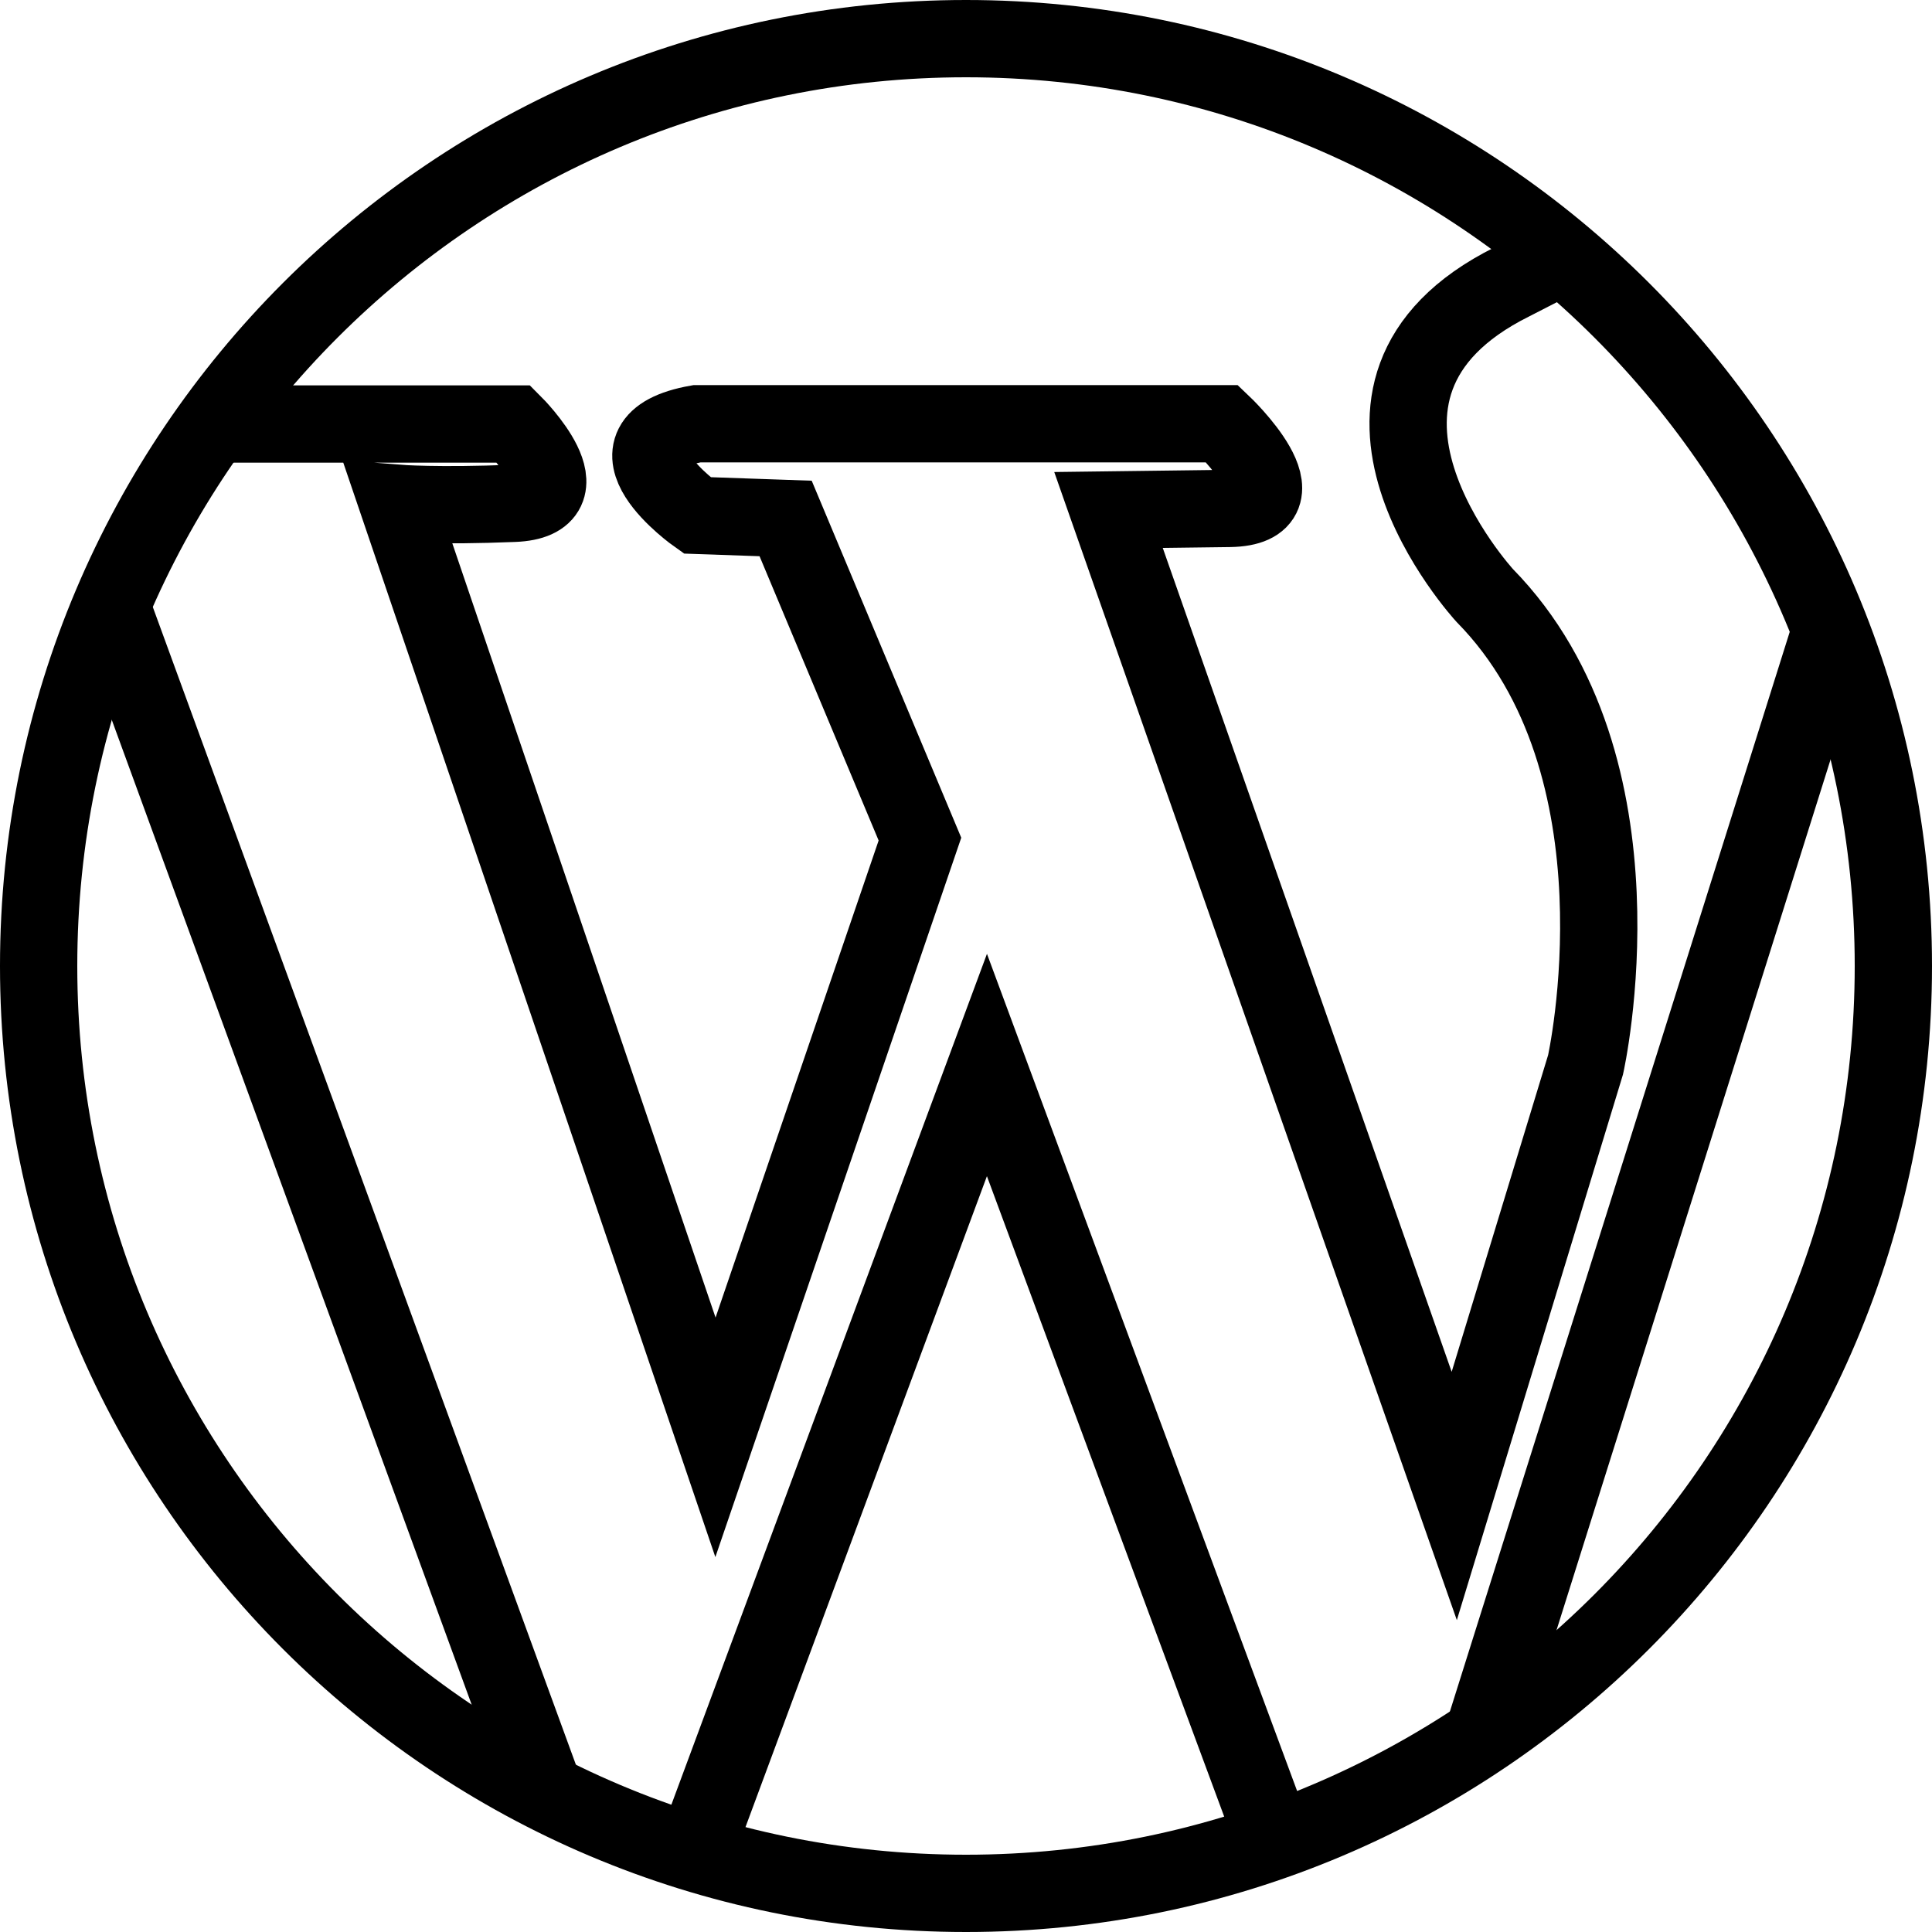
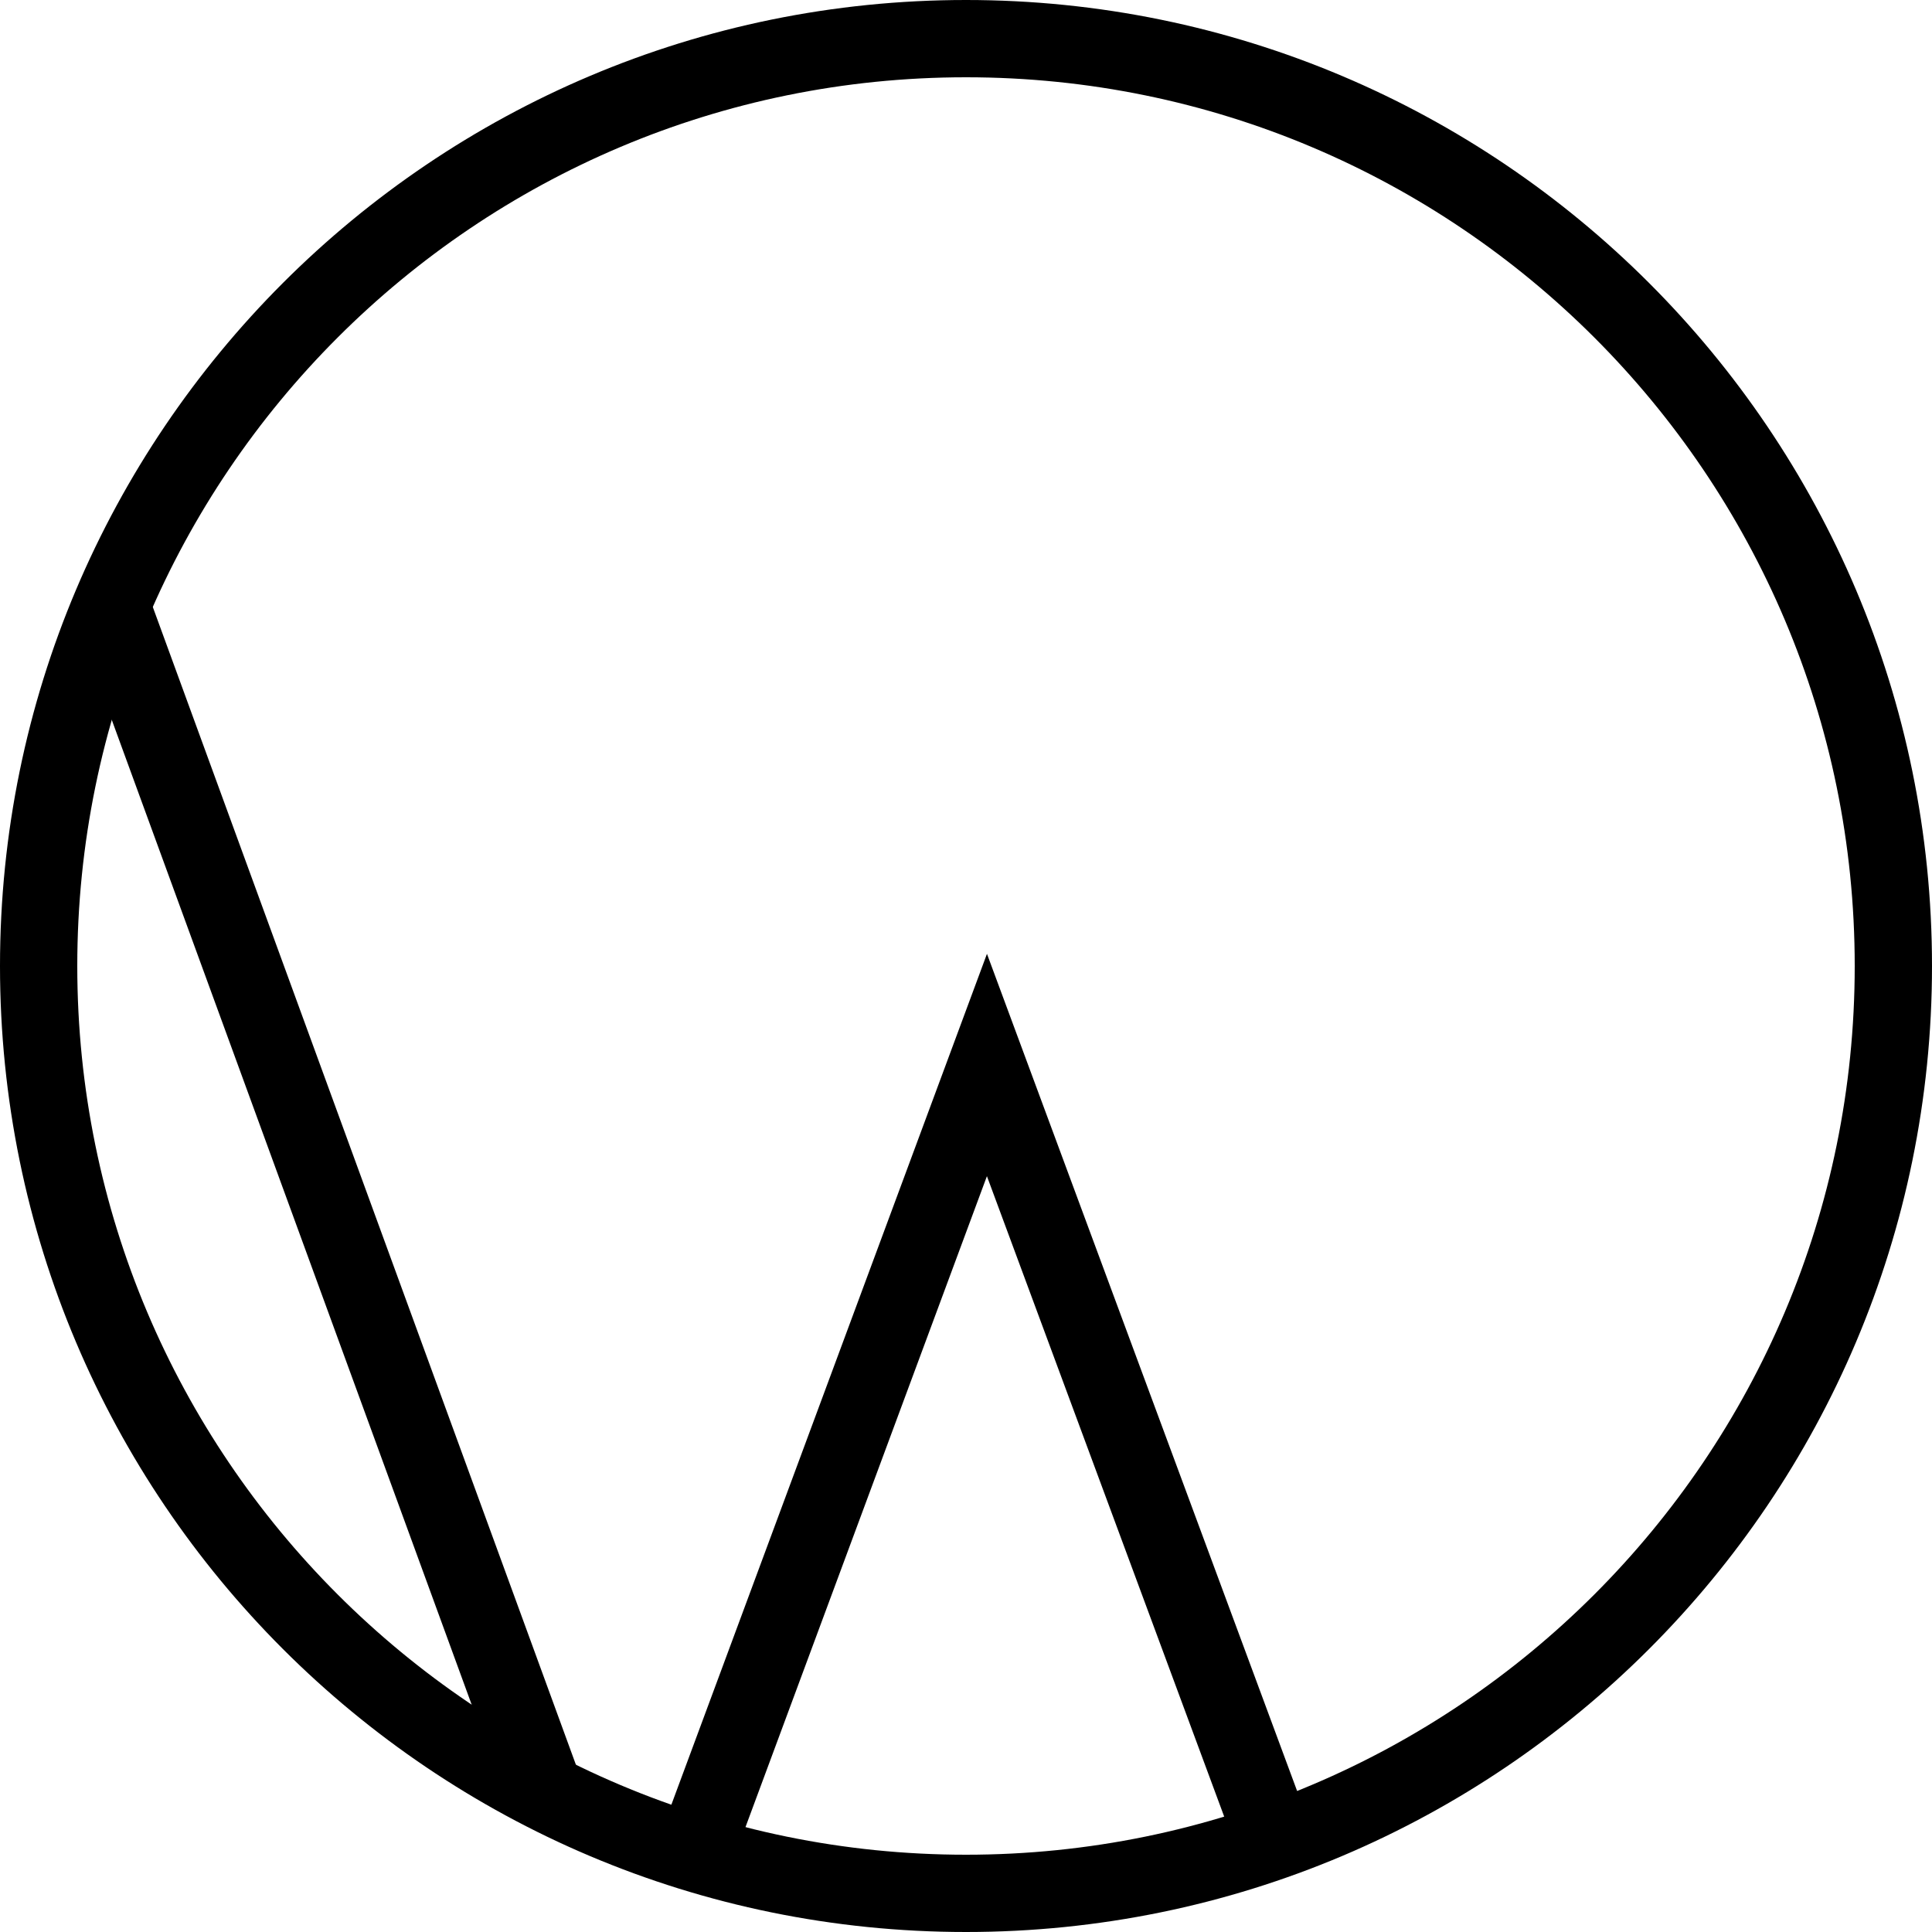
<svg xmlns="http://www.w3.org/2000/svg" width="25" height="25" viewBox="0 0 25 25" fill="none">
  <path d="M12.5 24.5C19.127 24.5 24.5 19.127 24.5 12.5C24.5 5.873 19.127 0.5 12.5 0.5C5.873 0.5 0.5 5.873 0.5 12.5C0.5 19.127 5.873 24.5 12.5 24.5Z" stroke="black" stroke-miterlimit="10" />
  <path d="M1.474 7.934L7.003 23.063" stroke="black" stroke-miterlimit="10" />
  <path d="M9.02 23.894L12.771 13.781L16.444 23.695" stroke="black" stroke-miterlimit="10" />
-   <path d="M23.672 8.212L19.209 22.391" stroke="black" stroke-miterlimit="10" />
-   <path d="M2.818 5.487H6.649C6.649 5.487 7.636 6.474 6.649 6.513C5.662 6.553 5.149 6.513 5.149 6.513L9.258 18.599L11.904 10.858L10.166 6.709L9.02 6.669C9.02 6.669 7.675 5.722 9.02 5.483H15.815C15.815 5.483 16.95 6.56 15.914 6.579L14.344 6.599L18.818 19.358L20.517 13.778C20.517 13.778 21.384 9.917 19.212 7.705C19.212 7.705 16.762 5.04 19.566 3.646L20.199 3.321" stroke="black" stroke-miterlimit="10" />
</svg>